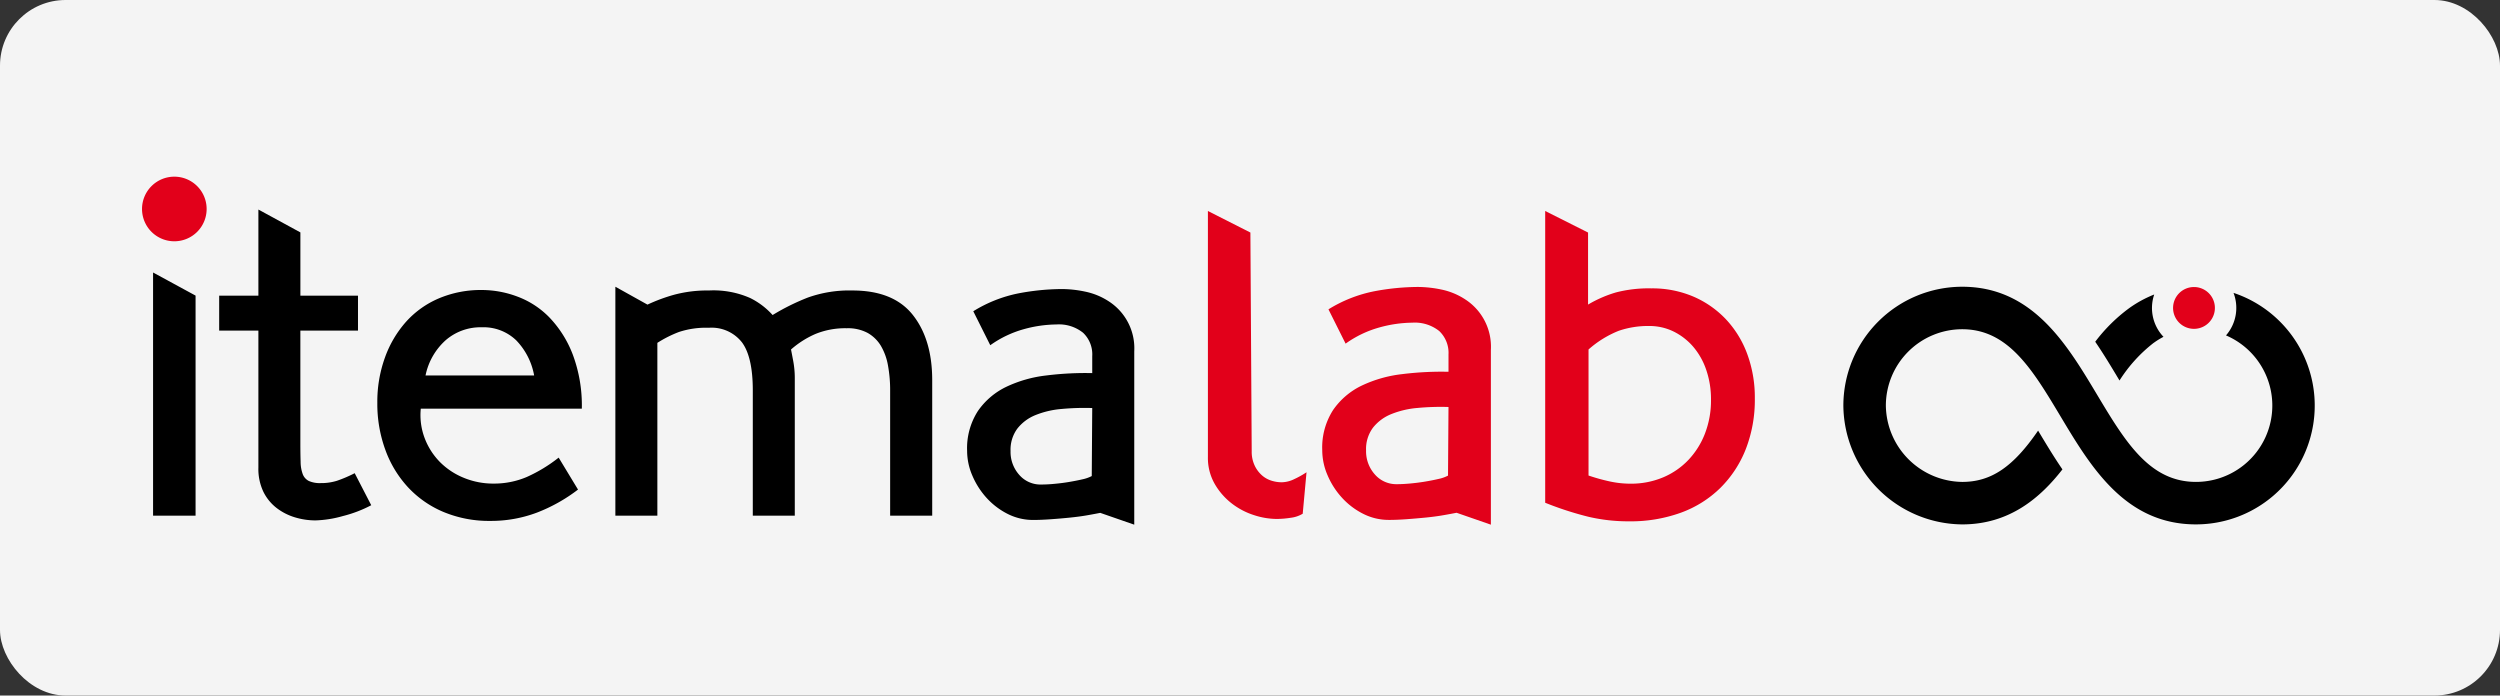
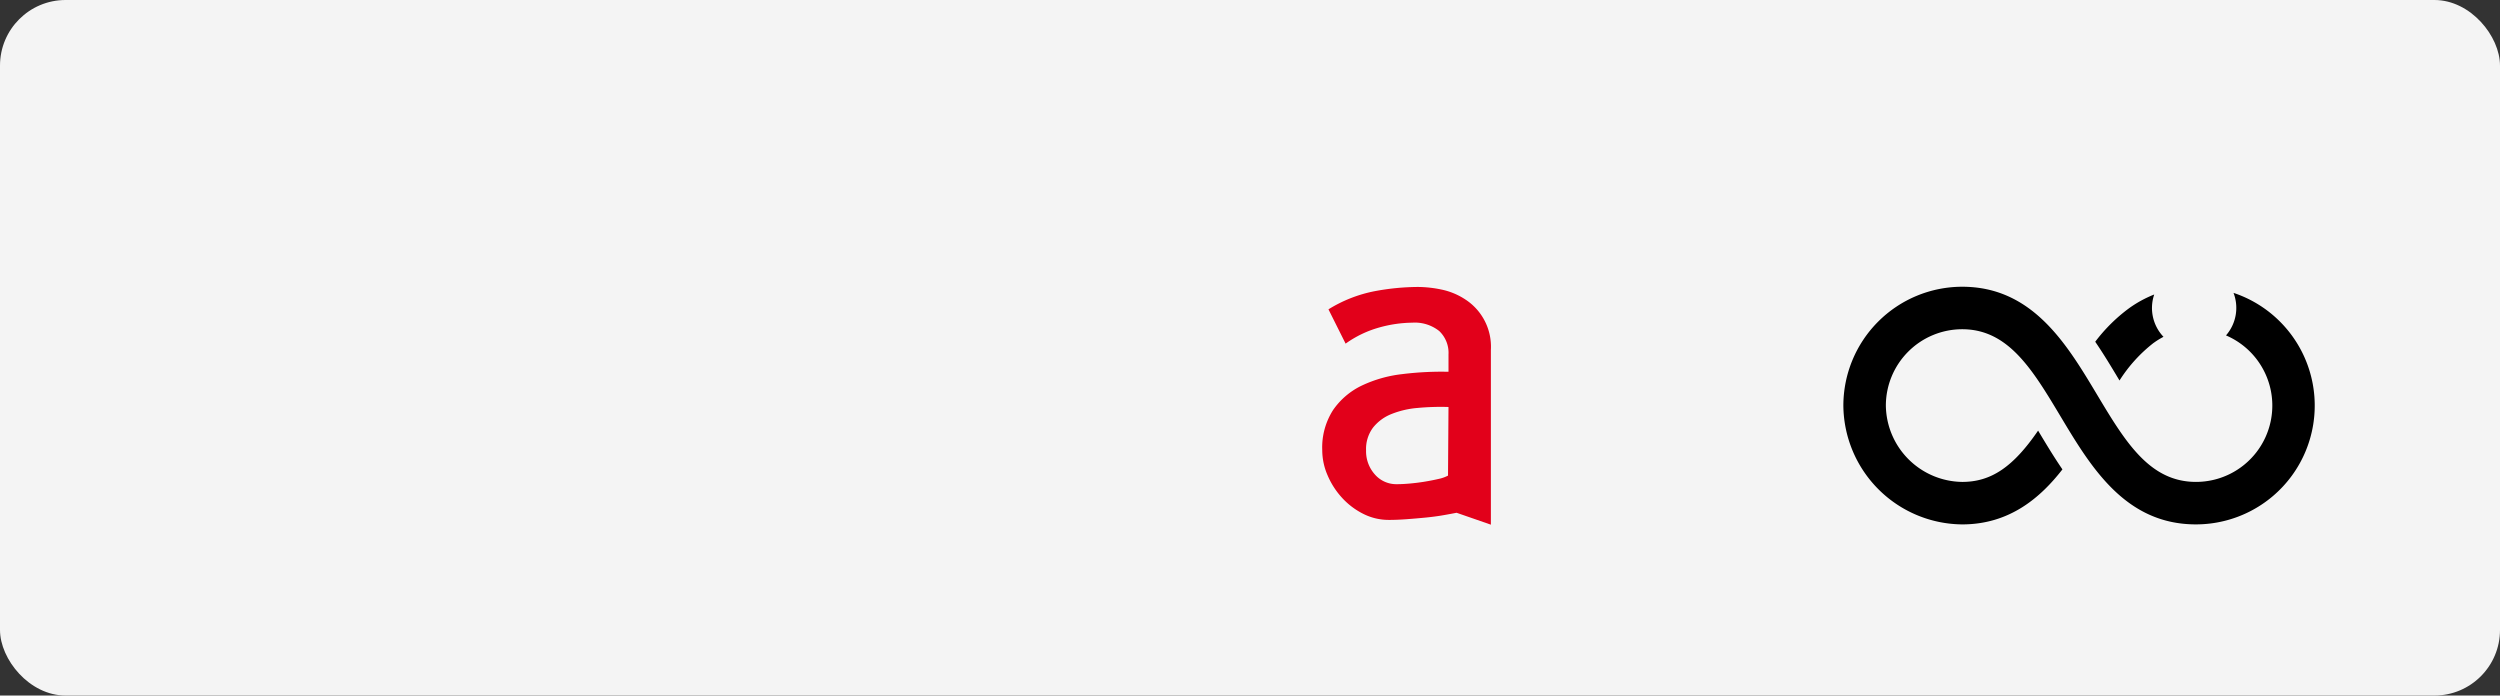
<svg xmlns="http://www.w3.org/2000/svg" width="381" height="106" viewBox="0 0 381 106">
  <rect x="0" y="0" width="381" height="106" fill="#333333" stroke="none" />
  <defs>
    <clipPath id="clip-path">
      <rect id="Rettangolo_349" data-name="Rettangolo 349" width="331.122" height="53.038" fill="none" />
    </clipPath>
  </defs>
  <g id="Raggruppa_1023" data-name="Raggruppa 1023" transform="translate(-444 -3792)">
    <rect id="Rettangolo_357" data-name="Rettangolo 357" width="381" height="106" rx="10" transform="translate(444 3792)" fill="#f4f4f4" />
    <g id="Raggruppa_728" data-name="Raggruppa 728" transform="translate(465.645 3818.922)">
      <g id="Raggruppa_727" data-name="Raggruppa 727" transform="translate(0 0)" clip-path="url(#clip-path)">
-         <path id="Tracciato_2529" data-name="Tracciato 2529" d="M499.571,26.971h-.053a3.186,3.186,0,0,0-.051,6.372h.053a3.186,3.186,0,0,0,.05-6.371" transform="translate(-186.775 -10.149)" fill="#e2001a" />
-         <path id="Tracciato_2530" data-name="Tracciato 2530" d="M33.427,48.217a20.357,20.357,0,0,1-2.7,1.154,8.048,8.048,0,0,1-2.482.356,4.138,4.138,0,0,1-1.8-.321,1.913,1.913,0,0,1-.937-1.049,5.514,5.514,0,0,1-.322-1.877c-.024-.766-.039-1.706-.039-2.815V26.484h8.783V21.16H25.151V11.521l-6.4-3.483V21.16H12.775v5.324H18.75v20.89a8.1,8.1,0,0,0,.755,3.661,7.065,7.065,0,0,0,2.014,2.479,8.649,8.649,0,0,0,2.807,1.434,10.77,10.77,0,0,0,3.13.465,16.965,16.965,0,0,0,4.174-.664,19.236,19.236,0,0,0,4.318-1.65ZM2.7,17.632v37.06H9.177V21.153ZM145.828,38.288a37.469,37.469,0,0,0-4.685.143,13.629,13.629,0,0,0-3.972.934,6.691,6.691,0,0,0-2.755,2.056,5.405,5.405,0,0,0-1.035,3.419,5.237,5.237,0,0,0,1.322,3.629,4.274,4.274,0,0,0,3.329,1.476,20.739,20.739,0,0,0,2.073-.109c.762-.07,1.5-.164,2.22-.287s1.385-.251,2-.395a5.566,5.566,0,0,0,1.43-.5Zm1.224,15.975c-.478.094-1.125.217-1.94.361s-1.7.262-2.664.36-1.93.181-2.913.251-1.884.109-2.7.109a8.522,8.522,0,0,1-3.923-.934,11.094,11.094,0,0,1-3.2-2.447,12.038,12.038,0,0,1-2.157-3.384,9.512,9.512,0,0,1-.794-3.738,10.456,10.456,0,0,1,1.657-6.118,11.075,11.075,0,0,1,4.318-3.671,19.316,19.316,0,0,1,6.08-1.727,48.23,48.23,0,0,1,7.013-.36V30.369a4.525,4.525,0,0,0-1.4-3.556,5.877,5.877,0,0,0-4.066-1.262,19.135,19.135,0,0,0-4.965.72,16.246,16.246,0,0,0-5.108,2.444L127.7,23.537A20.751,20.751,0,0,1,134.64,20.8a36.354,36.354,0,0,1,6.587-.647,17.674,17.674,0,0,1,3.559.4,10.413,10.413,0,0,1,3.563,1.475,8.507,8.507,0,0,1,3.884,7.629V56.063Zm-32.022.43V35.624a20.873,20.873,0,0,0-.322-3.776,8.96,8.96,0,0,0-1.08-3.025,5.518,5.518,0,0,0-2.014-1.975,6.363,6.363,0,0,0-3.2-.72,11.984,11.984,0,0,0-4.751.864,14.174,14.174,0,0,0-3.741,2.374c.049.238.157.8.325,1.689a14.171,14.171,0,0,1,.251,2.626V54.692h-6.4V35.6q0-5.1-1.654-7.325A5.874,5.874,0,0,0,87.4,26.055a13.138,13.138,0,0,0-4.57.647,17.876,17.876,0,0,0-3.276,1.653V54.692h-6.4V19.8l4.892,2.727a26.117,26.117,0,0,1,4.066-1.507,19.443,19.443,0,0,1,5.29-.647,13.87,13.87,0,0,1,6.3,1.15,11.374,11.374,0,0,1,3.416,2.591,34.018,34.018,0,0,1,5.363-2.661,18.779,18.779,0,0,1,6.8-1.08q6.262,0,9.209,3.734t2.951,9.912V54.692ZM58.037,27.963a7.181,7.181,0,0,0-5.251-1.982,8.1,8.1,0,0,0-5.507,1.982,9.845,9.845,0,0,0-3.055,5.36H60.775a10.319,10.319,0,0,0-2.737-5.36M43.5,38.379a9.926,9.926,0,0,0,.612,4.552,10.477,10.477,0,0,0,2.336,3.615,10.9,10.9,0,0,0,3.636,2.388,11.737,11.737,0,0,0,4.5.867,12.673,12.673,0,0,0,5.07-1.007,22.912,22.912,0,0,0,4.859-2.951l2.948,4.87a25.064,25.064,0,0,1-6.258,3.51,19.812,19.812,0,0,1-7.126,1.266,18.016,18.016,0,0,1-7.051-1.336A15.638,15.638,0,0,1,41.6,50.413a16.8,16.8,0,0,1-3.489-5.72,20.38,20.38,0,0,1-1.234-7.2,19.793,19.793,0,0,1,1.164-6.909,16.625,16.625,0,0,1,3.238-5.472,14.173,14.173,0,0,1,5.028-3.559A16.438,16.438,0,0,1,52.856,20.3a15.49,15.49,0,0,1,5.4,1.014,13.238,13.238,0,0,1,4.895,3.22,16.811,16.811,0,0,1,3.524,5.639,22.123,22.123,0,0,1,1.367,8.209Z" transform="translate(-1.017 -3.025)" />
-         <path id="Tracciato_2531" data-name="Tracciato 2531" d="M9.846,4.923A4.923,4.923,0,1,0,4.923,9.849,4.921,4.921,0,0,0,9.846,4.923" transform="translate(0 0)" fill="#e2001a" />
-         <path id="Tracciato_2532" data-name="Tracciato 2532" d="M274.9,54.526a4.542,4.542,0,0,1-1.814.617,14.239,14.239,0,0,1-2.178.181,11.371,11.371,0,0,1-3.429-.581,10.969,10.969,0,0,1-3.389-1.778,10.168,10.168,0,0,1-2.6-2.978,7.969,7.969,0,0,1-1.039-4.1V8.391l6.475,3.284.2,33.339a4.89,4.89,0,0,0,.437,2.142,4.625,4.625,0,0,0,1.089,1.489,3.96,3.96,0,0,0,1.453.835,5.2,5.2,0,0,0,1.6.254,4.5,4.5,0,0,0,1.887-.472,14,14,0,0,0,1.887-1.052Z" transform="translate(-98.011 -3.158)" fill="#e2001a" />
        <path id="Tracciato_2533" data-name="Tracciato 2533" d="M307.63,45.247a38,38,0,0,0-4.728.146,13.717,13.717,0,0,0-4.007.944,6.746,6.746,0,0,0-2.779,2.069,5.44,5.44,0,0,0-1.047,3.449,5.293,5.293,0,0,0,1.334,3.666,4.319,4.319,0,0,0,3.357,1.489q.939,0,2.093-.109t2.24-.29q1.081-.181,2.021-.4a5.421,5.421,0,0,0,1.442-.508Zm1.234,16.119q-.727.144-1.96.362t-2.686.364q-1.454.144-2.939.254t-2.724.109a8.6,8.6,0,0,1-3.956-.944,11.133,11.133,0,0,1-3.232-2.469,12.011,12.011,0,0,1-2.177-3.412,9.608,9.608,0,0,1-.8-3.776,10.557,10.557,0,0,1,1.67-6.171,11.151,11.151,0,0,1,4.356-3.7,19.507,19.507,0,0,1,6.135-1.743,48.776,48.776,0,0,1,7.079-.362V37.262a4.581,4.581,0,0,0-1.416-3.594,5.95,5.95,0,0,0-4.1-1.271,19.284,19.284,0,0,0-5.01.726,16.286,16.286,0,0,0-5.155,2.469l-2.613-5.227a20.905,20.905,0,0,1,7-2.759,36.51,36.51,0,0,1,6.645-.653,17.844,17.844,0,0,1,3.594.4,10.408,10.408,0,0,1,3.594,1.489,8.58,8.58,0,0,1,3.92,7.7V63.181Z" transform="translate(-108.524 -10.143)" fill="#e2001a" />
-         <path id="Tracciato_2534" data-name="Tracciato 2534" d="M367.407,32.6a10.712,10.712,0,0,0-2-3.543,9.447,9.447,0,0,0-2.976-2.3,8.358,8.358,0,0,0-3.74-.84,13.781,13.781,0,0,0-4.61.73,15.7,15.7,0,0,0-4.61,2.848v19.21a29.364,29.364,0,0,0,3.3.914,14.855,14.855,0,0,0,3.085.329A12.569,12.569,0,0,0,360.8,49a11.415,11.415,0,0,0,3.886-2.666,12.2,12.2,0,0,0,2.54-4.053,14,14,0,0,0,.909-5.114,13.788,13.788,0,0,0-.727-4.564m6.027,12.083a17.106,17.106,0,0,1-3.886,5.918,16.764,16.764,0,0,1-6.027,3.775,22.5,22.5,0,0,1-7.877,1.307,26.635,26.635,0,0,1-6.17-.69,50.025,50.025,0,0,1-6.609-2.142V8.39l6.534,3.285V22.653A18.647,18.647,0,0,1,353.65,20.8a19.968,19.968,0,0,1,5.408-.617,15.915,15.915,0,0,1,6.353,1.235,14.96,14.96,0,0,1,4.973,3.448,15.543,15.543,0,0,1,3.266,5.3,19.112,19.112,0,0,1,1.164,6.789,20.683,20.683,0,0,1-1.38,7.732" transform="translate(-129.024 -3.157)" fill="#e2001a" />
        <path id="Tracciato_2535" data-name="Tracciato 2535" d="M486.2,36.153h0a11.758,11.758,0,0,1,1.473-.908,6.373,6.373,0,0,1-1.412-6.451,17.613,17.613,0,0,0-3.841,2.1h0a25.108,25.108,0,0,0-5.15,5.1c1.32,1.932,2.522,3.936,3.7,5.908a22.466,22.466,0,0,1,5.228-5.755" transform="translate(-179.602 -10.835)" />
        <path id="Tracciato_2536" data-name="Tracciato 2536" d="M475.183,27.833a6.386,6.386,0,0,1-1.146,6.484,11.631,11.631,0,0,1-4.583,22.326c-7.1,0-10.8-6.175-15.085-13.326C449.76,35.622,444.537,26.9,433.832,26.9a18.132,18.132,0,0,0-18.109,18.111A18.269,18.269,0,0,0,433.834,63.12c7.227,0,11.929-4.086,15.275-8.384-1.323-1.932-2.526-3.937-3.708-5.91-3.8,5.548-7.159,7.818-11.568,7.818A11.789,11.789,0,0,1,422.2,45.011a11.648,11.648,0,0,1,11.634-11.635c7.034,0,10.716,6.148,14.98,13.268,4.624,7.723,9.865,16.475,20.641,16.475a18.108,18.108,0,0,0,5.729-35.285" transform="translate(-156.44 -10.123)" />
      </g>
    </g>
  </g>
</svg>